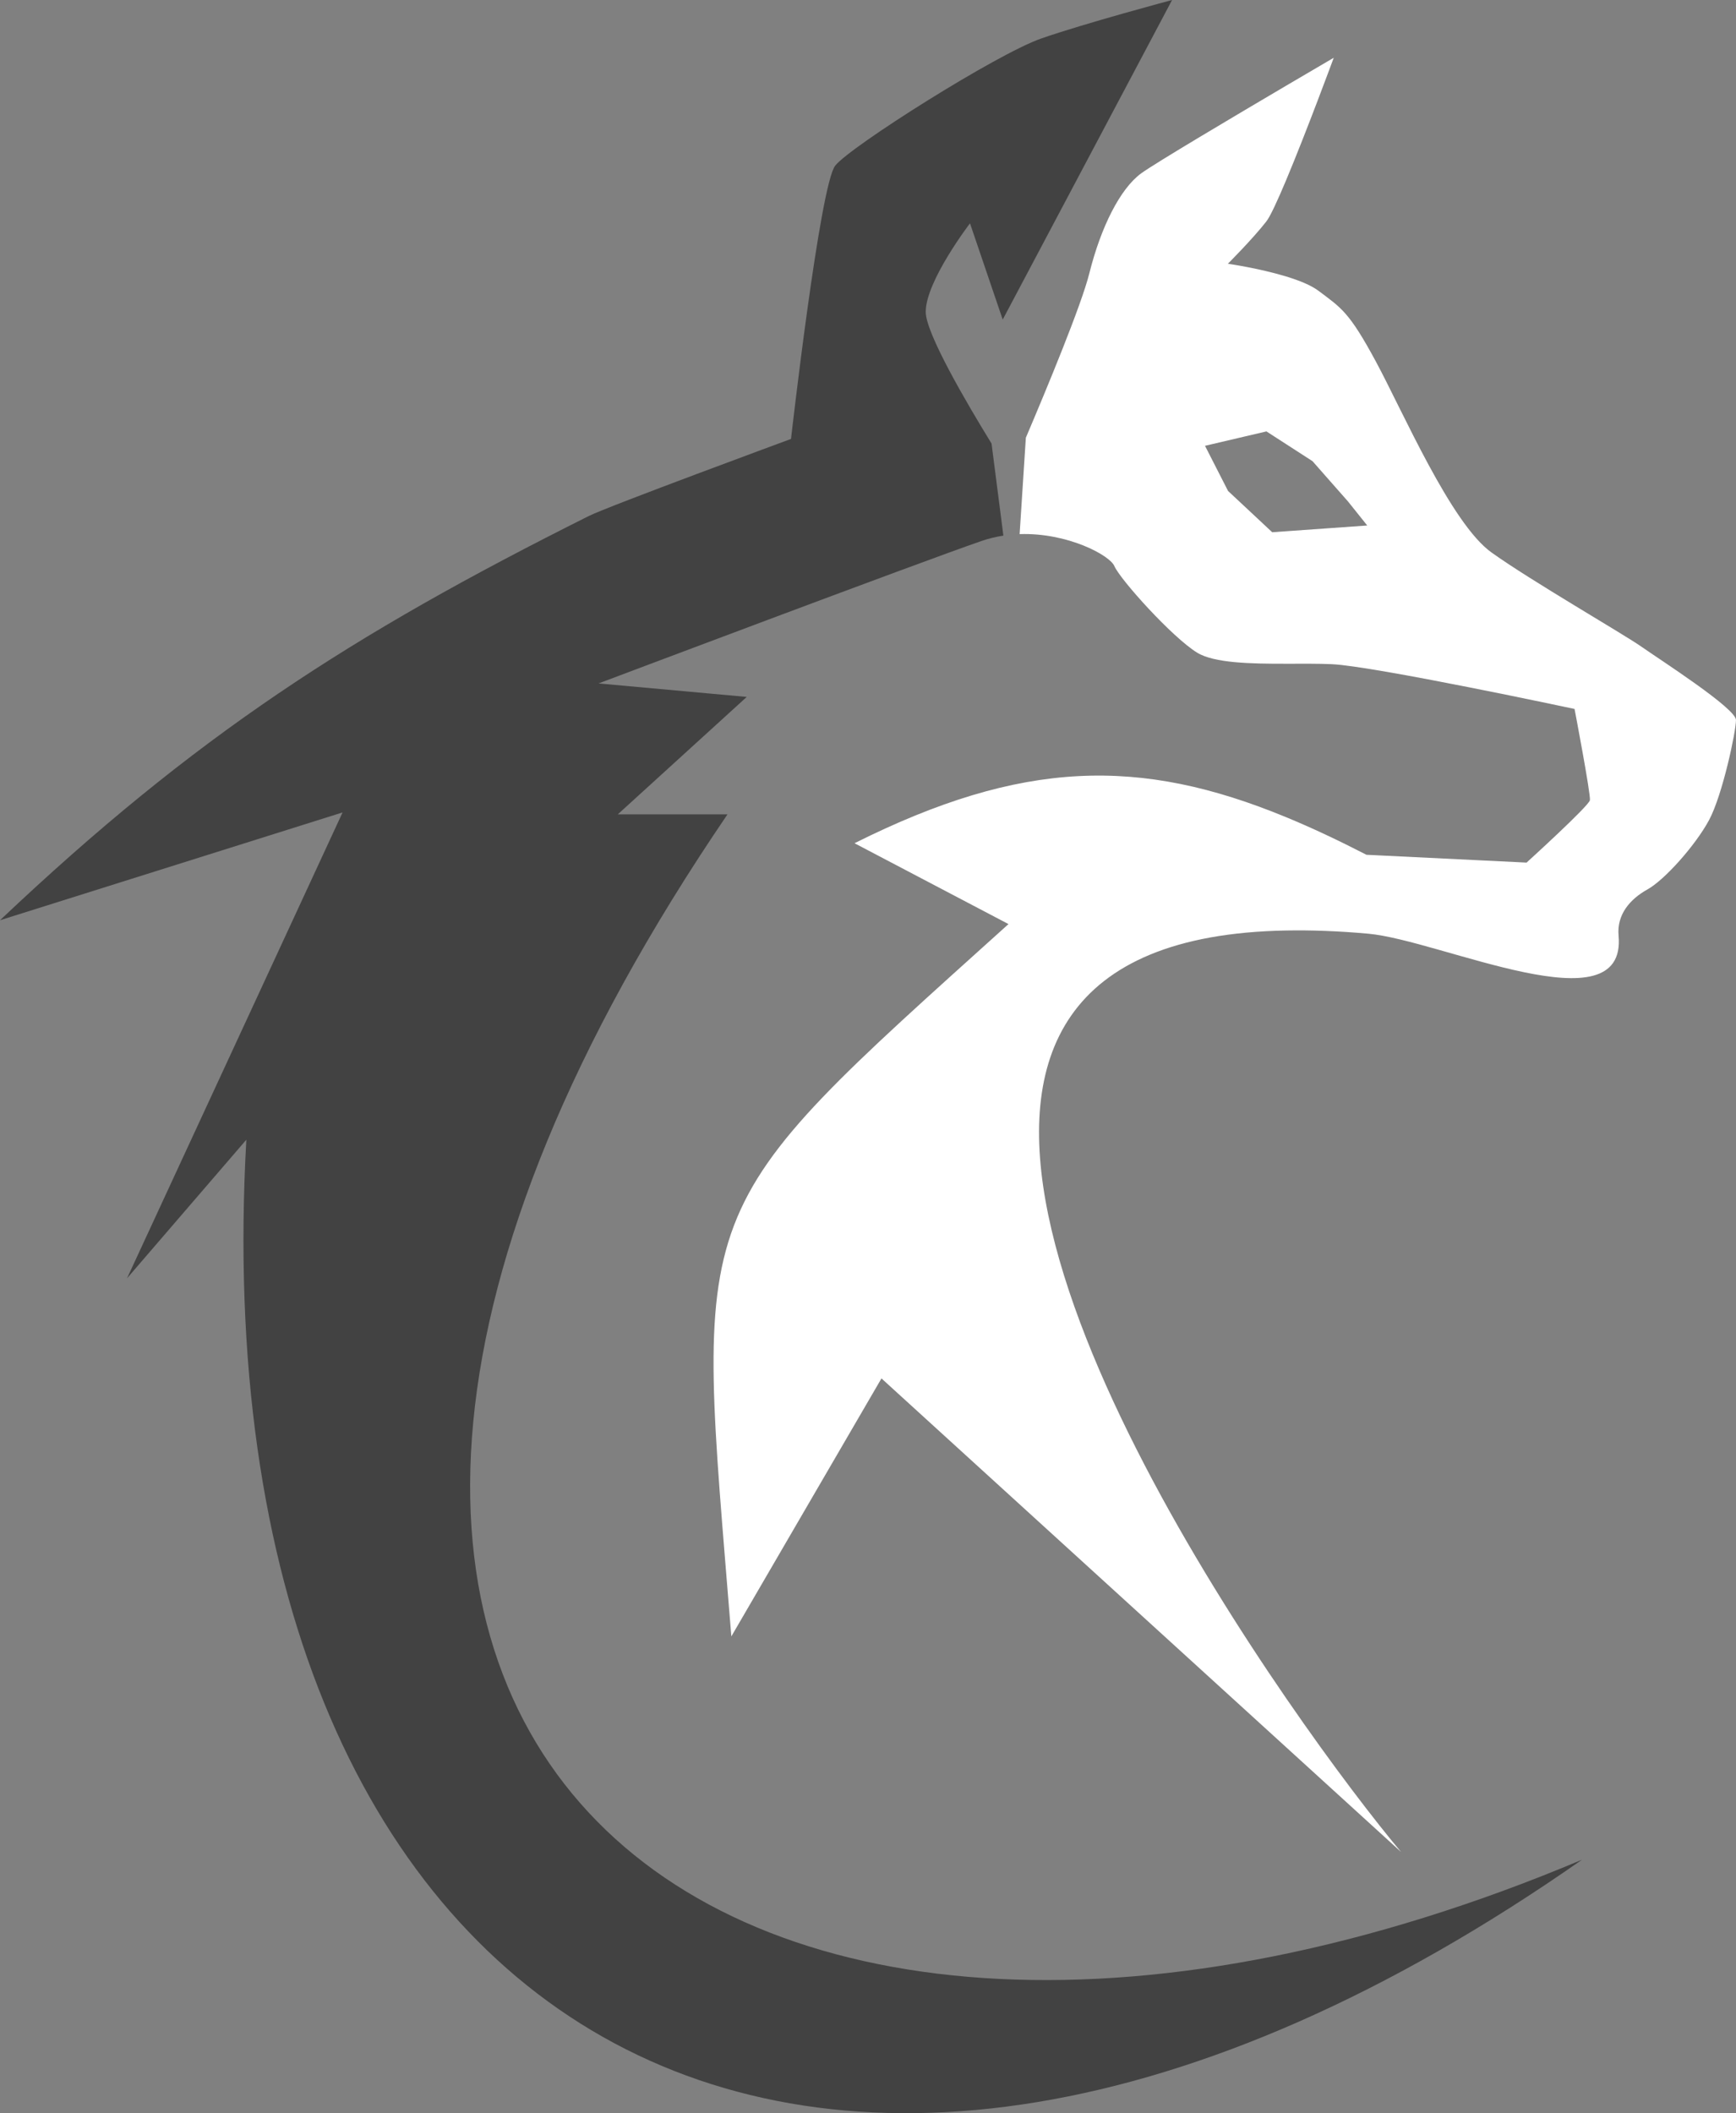
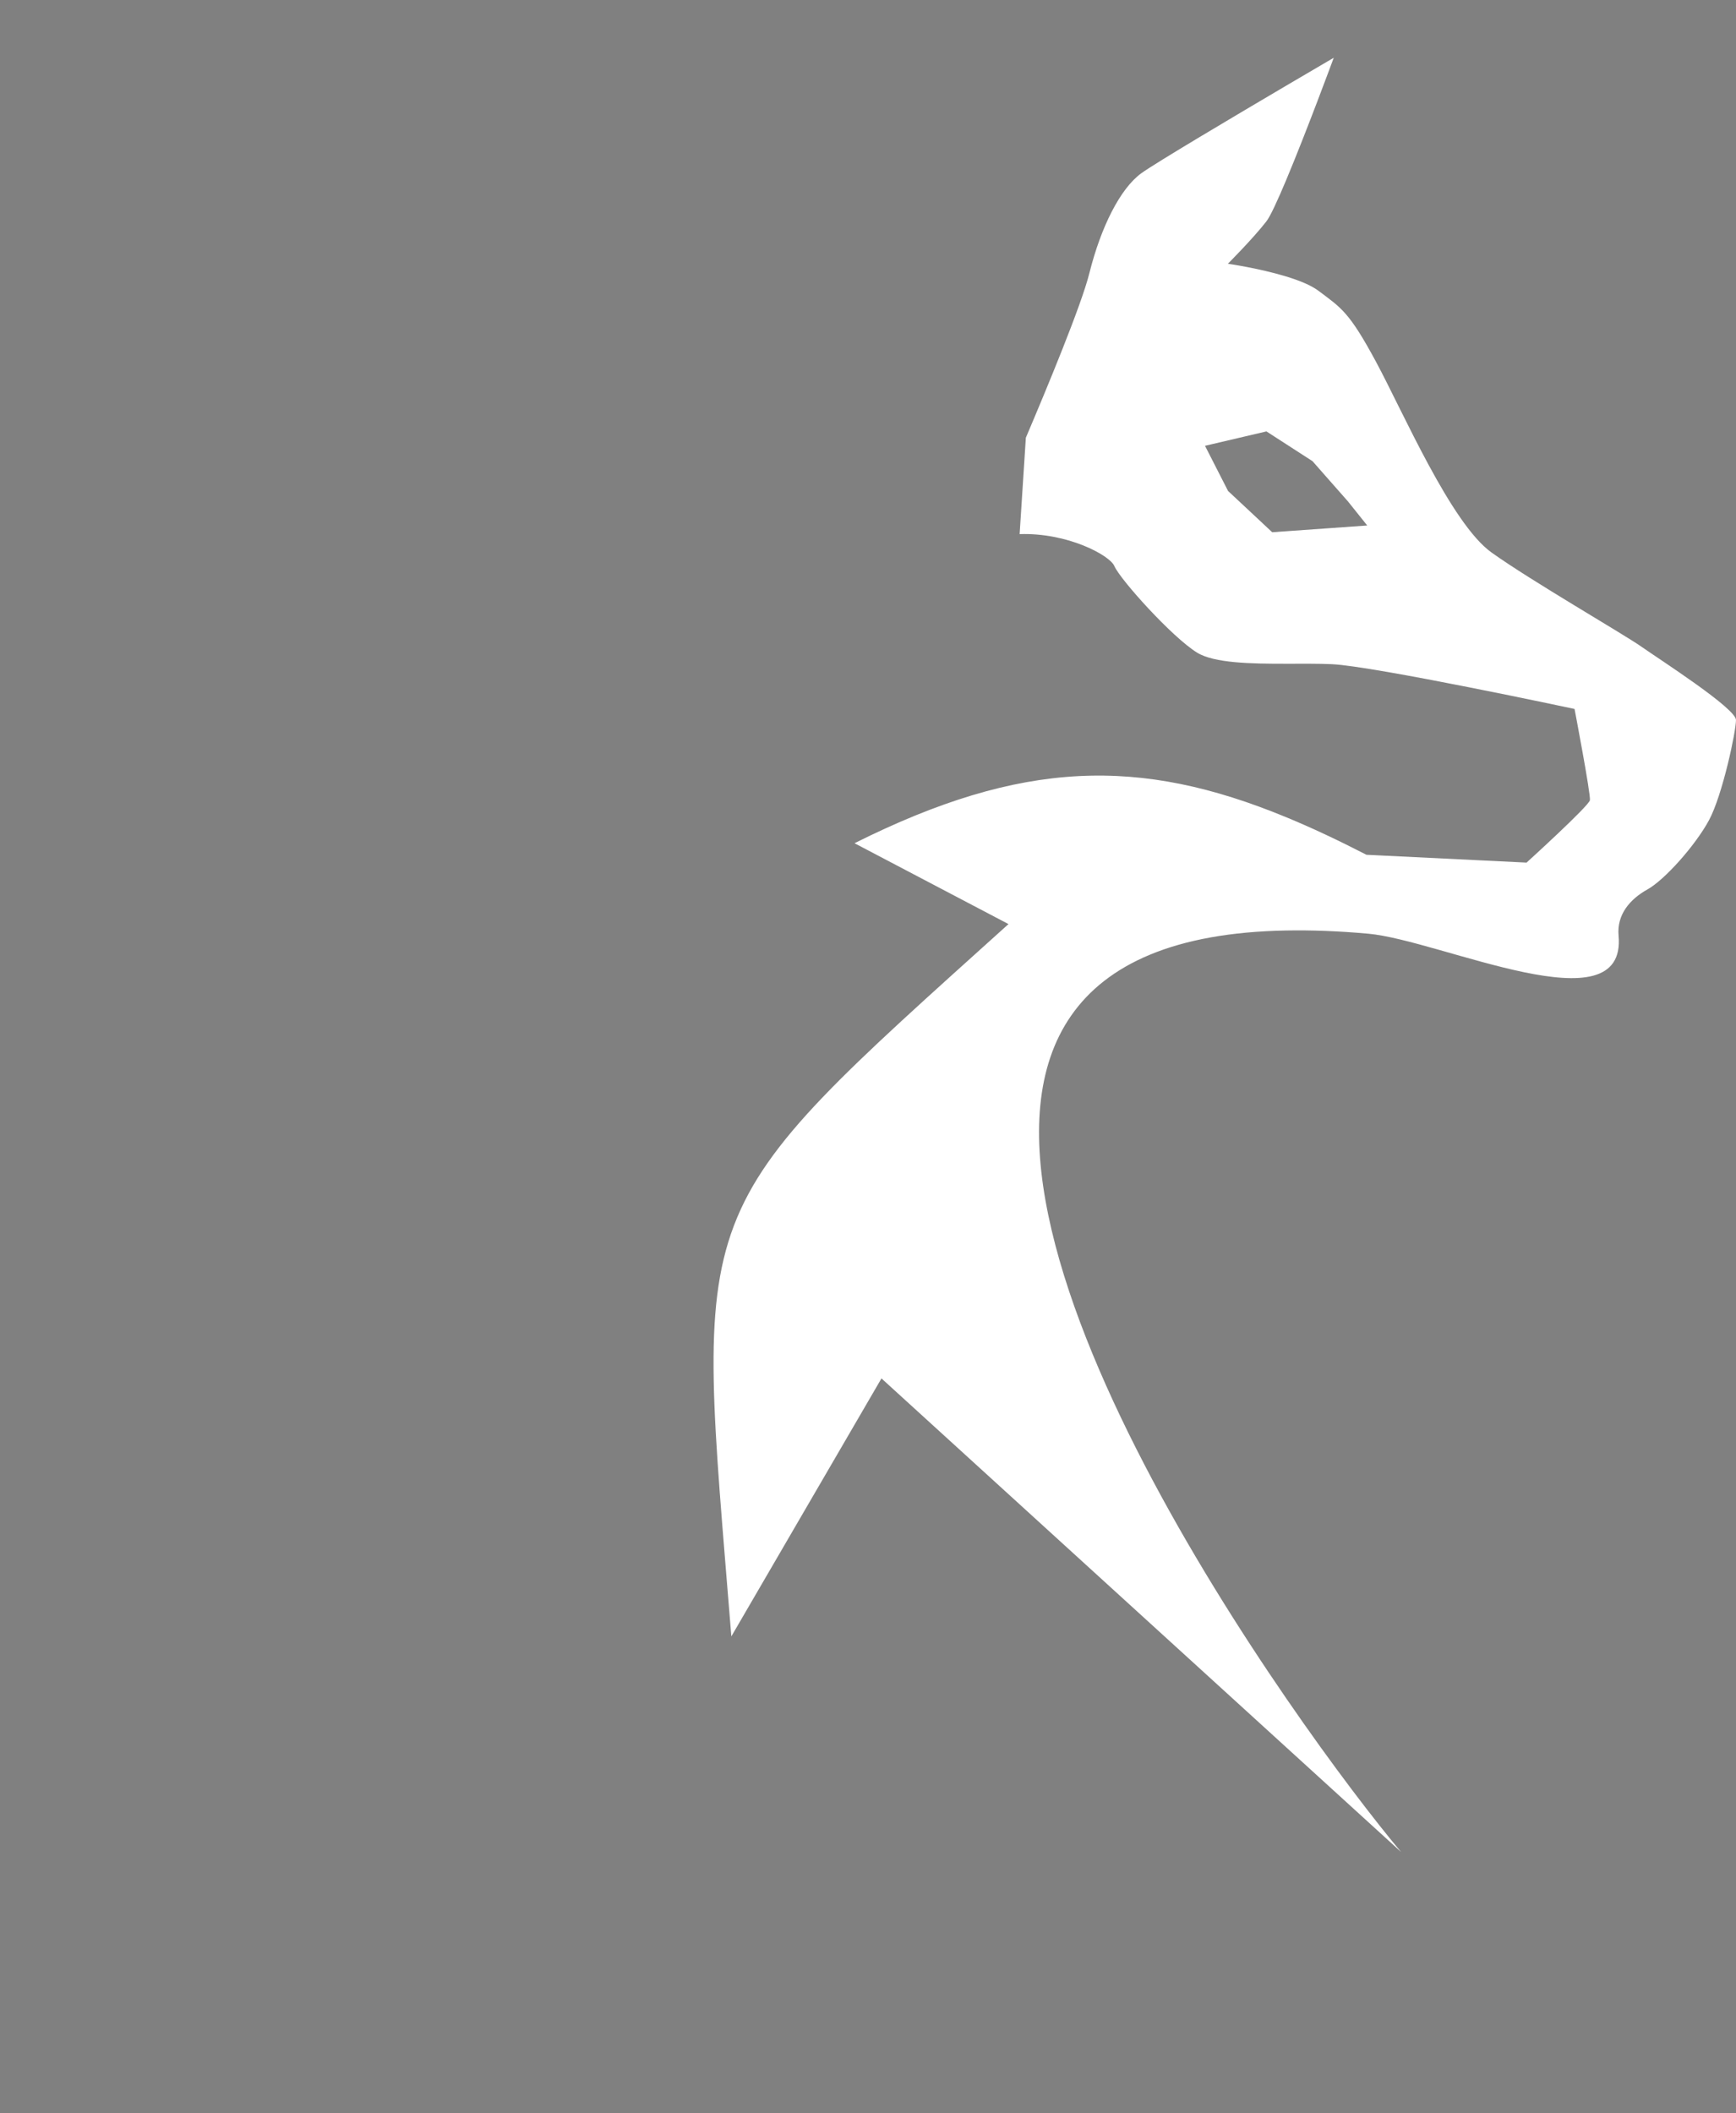
<svg xmlns="http://www.w3.org/2000/svg" fill="#000000" height="2581.4" preserveAspectRatio="xMidYMid meet" version="1" viewBox="0.0 0.0 2121.3 2581.4" width="2121.3" zoomAndPan="magnify">
  <rect x="0.0" y="0.0" width="2121.3" height="2581.4" fill="#808080" stroke="none" />
  <defs>
    <clipPath id="a">
      <path d="M 871 70 L 2121.27 70 L 2121.27 2263 L 871 2263 Z M 871 70" />
    </clipPath>
    <clipPath id="b">
-       <path d="M 0 0 L 1934 0 L 1934 2581.43 L 0 2581.43 Z M 0 0" />
-     </clipPath>
+       </clipPath>
  </defs>
  <g>
    <g clip-path="url(#a)" id="change1_1">
      <path d="M 1571.57 1136.68 C 1025.238 1146.559 1343.07 1741.922 1571.57 2074.5 L 1571.57 2134.371 L 1077.102 1683.852 C 1015.961 1788.898 954.809 1893.93 893.664 1998.98 C 850.371 1460.191 832.746 1488.941 1232.32 1128.84 C 1169.602 1095.922 1106.879 1063 1044.172 1030.07 C 1249.621 927.352 1393.27 924.738 1571.57 998.27 Z M 1253.531 534.719 C 1278.719 475.578 1321.301 373.102 1331.09 333.949 C 1345.199 277.512 1368.711 230.469 1394.59 211.66 C 1411.559 199.309 1507.59 142.371 1571.57 104.699 L 1571.57 220.129 C 1561.238 244.73 1552.25 264.289 1547.441 270.449 C 1530.988 291.621 1500.422 322.191 1500.422 322.191 C 1500.422 322.191 1538.371 327.621 1571.57 337.719 L 1571.57 542.531 L 1547.52 527 C 1522.5 532.859 1497.469 538.73 1472.449 544.59 C 1481.828 562.98 1491.211 581.352 1500.602 599.73 C 1518.578 616.539 1536.57 633.359 1554.559 650.16 L 1571.57 648.961 L 1571.57 810.828 C 1528.66 810.879 1483.66 810.09 1462.789 797.25 C 1432.219 778.43 1368.711 707.879 1361.648 691.41 C 1356.059 678.352 1304.559 650.488 1245.93 652.461 Z M 1571.57 2074.5 C 1629.148 2158.32 1681.102 2225.531 1712.07 2262.379 L 1571.57 2134.371 Z M 1571.57 337.719 C 1587.262 342.5 1601.891 348.32 1610.949 355.121 C 1639.172 376.281 1648.578 380.988 1681.5 442.129 C 1714.422 503.27 1773.211 639.68 1822.602 674.949 C 1871.988 710.23 1982.52 773.73 2006.039 790.191 C 2029.551 806.648 2121.27 865.441 2121.27 879.551 C 2121.27 893.672 2104.809 971.27 2088.352 1001.852 C 2071.879 1032.422 2034.262 1074.75 2013.09 1086.512 C 1991.922 1098.27 1975.469 1117.078 1977.82 1142.949 C 1988.191 1257.109 1760.73 1148.66 1672.09 1140.602 C 1635.66 1137.289 1602.34 1136.121 1571.57 1136.68 L 1571.57 998.27 C 1603.031 1011.25 1635.578 1026.59 1669.738 1044.18 C 1734.949 1047.371 1800.172 1050.551 1865.371 1053.73 C 1865.371 1053.73 1941.621 984.531 1942.789 977.48 C 1943.961 970.449 1924.02 866.051 1924.02 866.051 C 1924.02 866.051 1679.148 813.711 1627.41 811.352 C 1610.988 810.609 1591.512 810.809 1571.57 810.828 L 1571.57 648.961 L 1670.691 641.949 C 1662.859 632.18 1655.051 622.41 1647.23 612.629 C 1632.762 596.211 1618.289 579.781 1603.82 563.359 L 1571.57 542.531 Z M 1571.57 104.699 C 1605.051 84.988 1629.762 70.559 1629.762 70.559 C 1629.762 70.559 1596.699 160.289 1571.57 220.129 L 1571.57 104.699" fill="#ffffff" fill-rule="evenodd" />
    </g>
    <g clip-path="url(#b)" id="change2_1">
-       <path d="M 0 1124.141 C 238.434 898.59 428.543 775.809 719.633 630.27 C 743.148 618.512 966.566 536.199 966.566 536.199 C 966.566 536.199 1001.84 225.77 1020.66 202.262 C 1039.469 178.73 1218.199 65.852 1272.289 47.039 C 1326.379 28.219 1432.219 0 1432.219 0 C 1363.219 130.141 1294.238 260.27 1225.262 390.391 C 1211.93 351.199 1198.609 312.012 1185.281 272.809 C 1185.281 272.809 1131.191 343.359 1131.191 380.988 C 1131.191 407.129 1181.141 492.301 1211.621 541.852 L 1226.078 654.301 C 1217.211 655.672 1208.262 657.789 1199.391 660.84 C 1124.141 686.711 731.395 834.871 731.395 834.871 C 791.754 840.359 852.109 845.852 912.477 851.34 C 859.953 899.148 807.43 946.98 754.906 994.789 C 799.594 994.789 844.277 994.789 888.961 994.789 C 113.223 2133.52 891.375 2710.43 1933.129 2271.789 C 979.941 2938.16 239.934 2475.949 301.023 1392.238 C 252.418 1448.68 203.816 1505.121 155.215 1561.559 C 243.008 1371.852 330.812 1182.148 418.613 992.441 C 279.074 1036.34 139.531 1080.238 0 1124.141" fill="#424242" fill-rule="evenodd" />
-     </g>
+       </g>
  </g>
</svg>